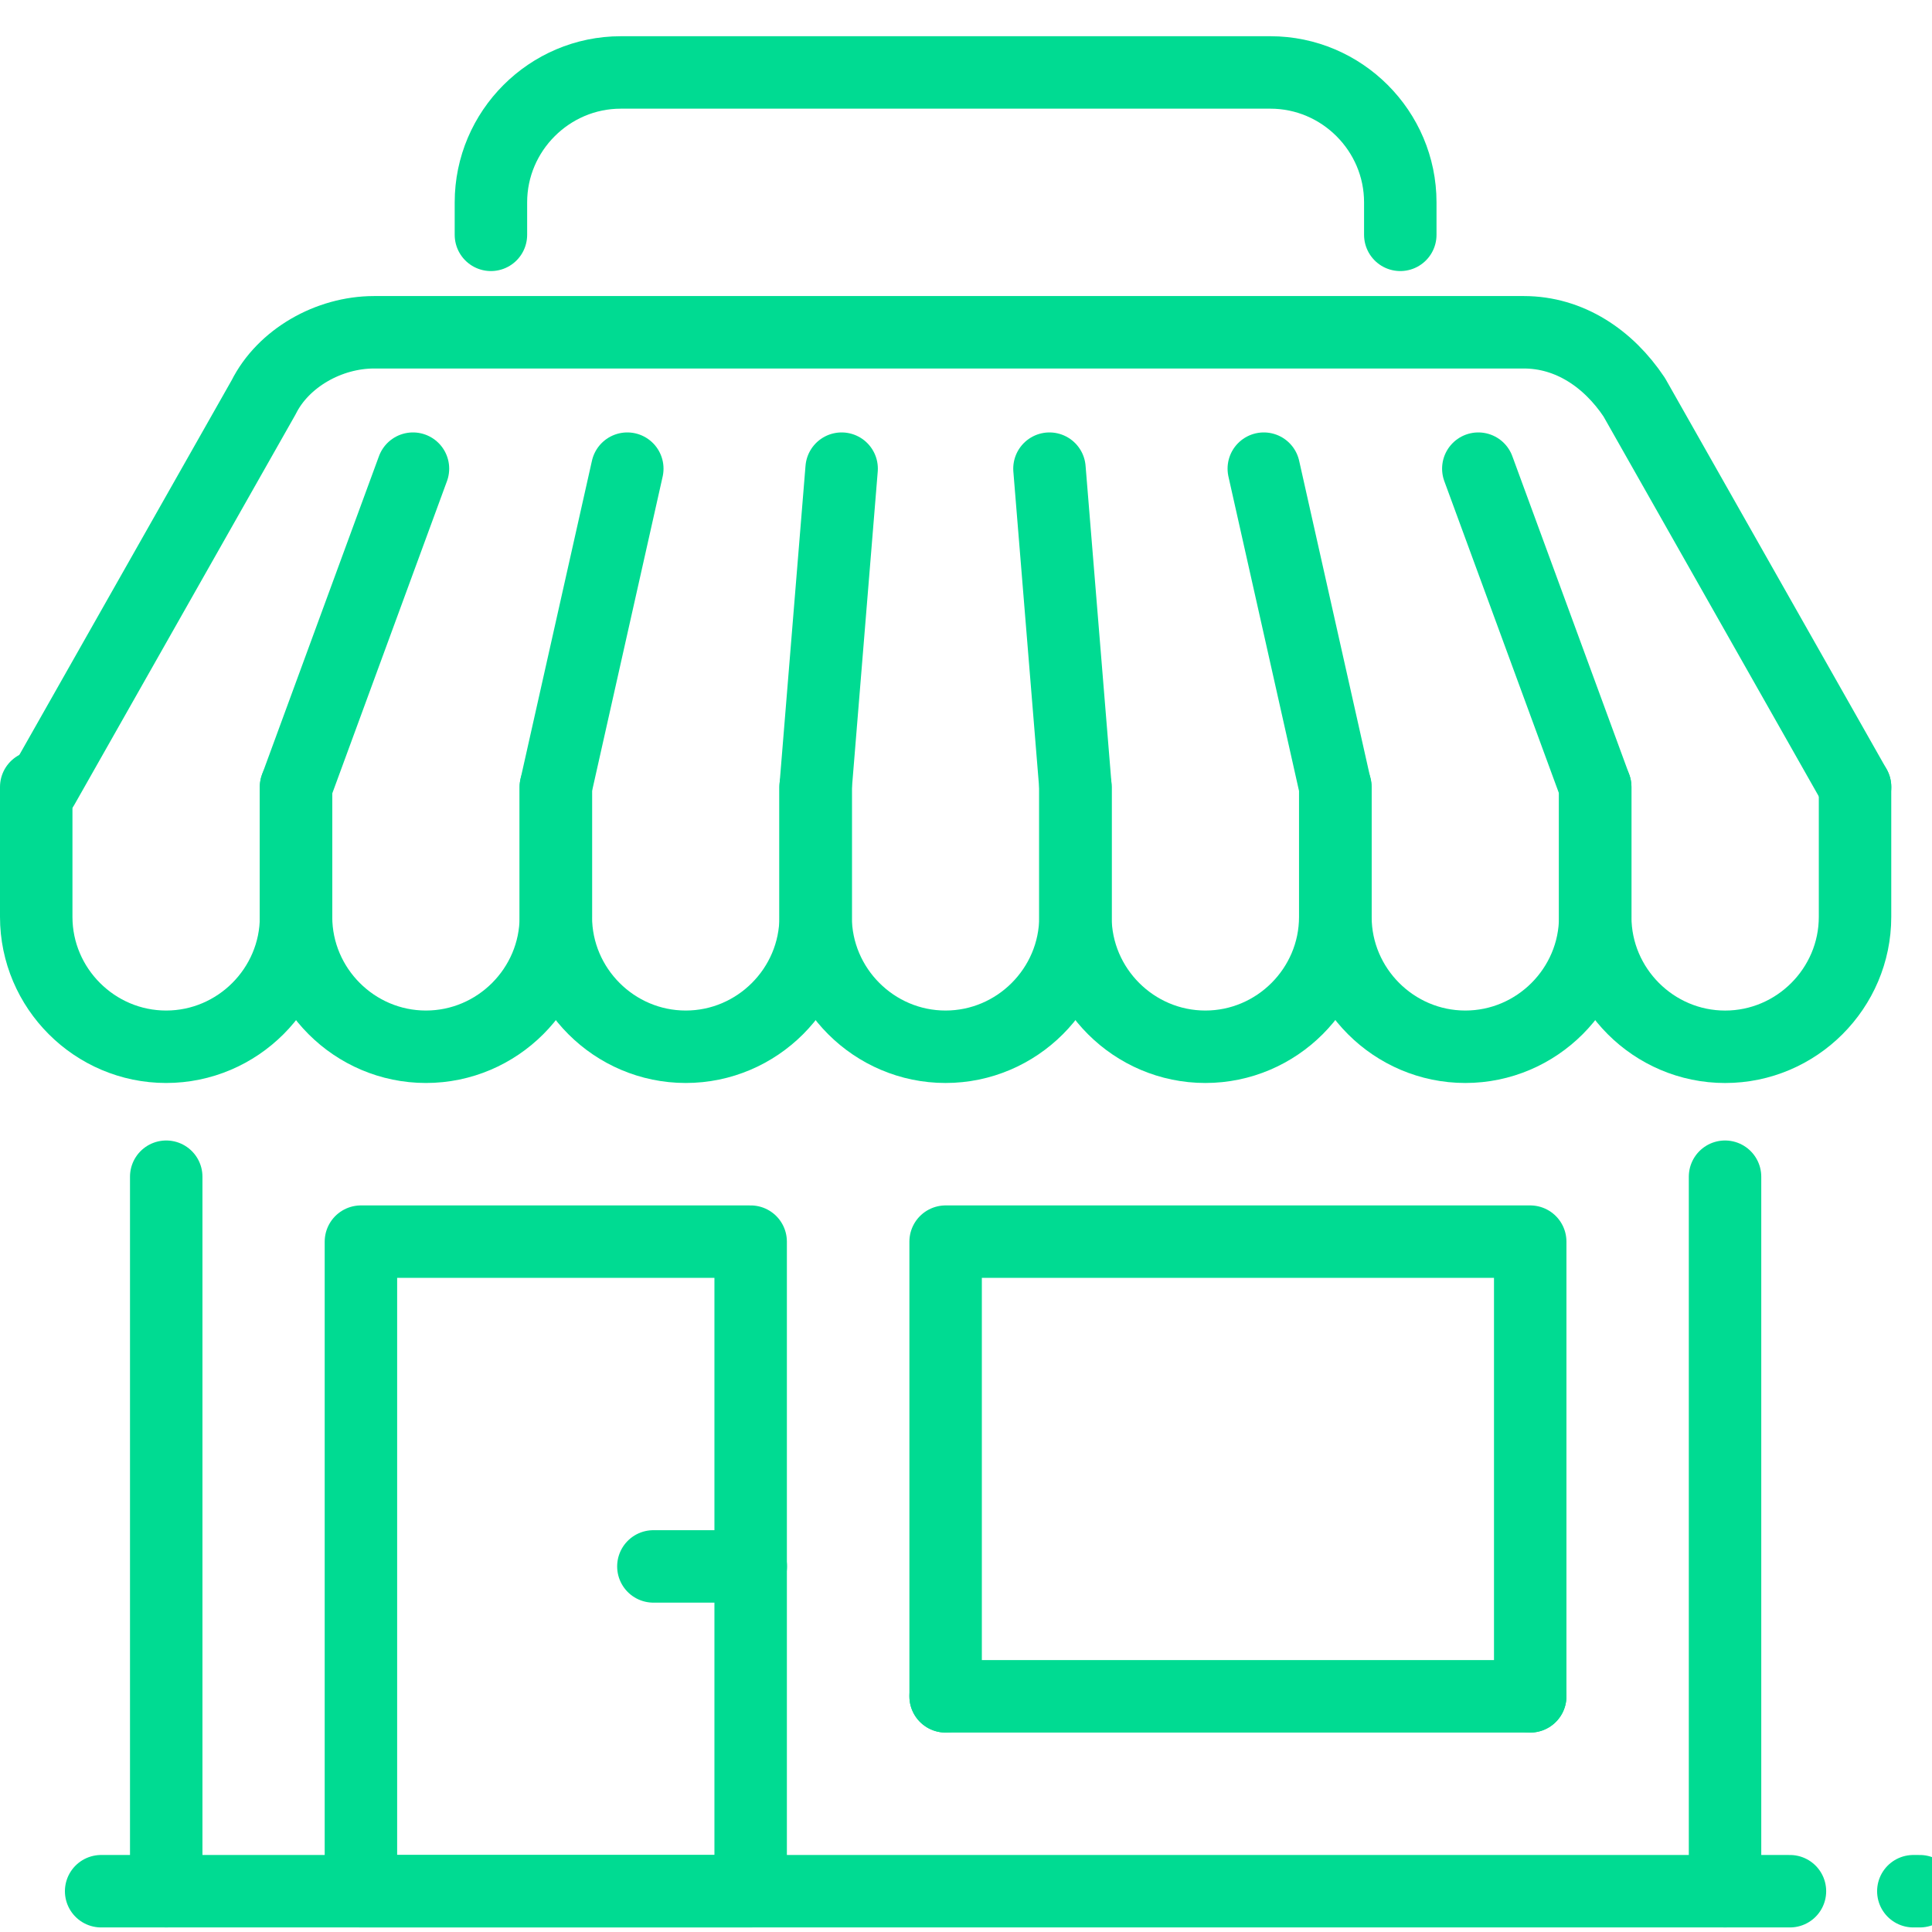
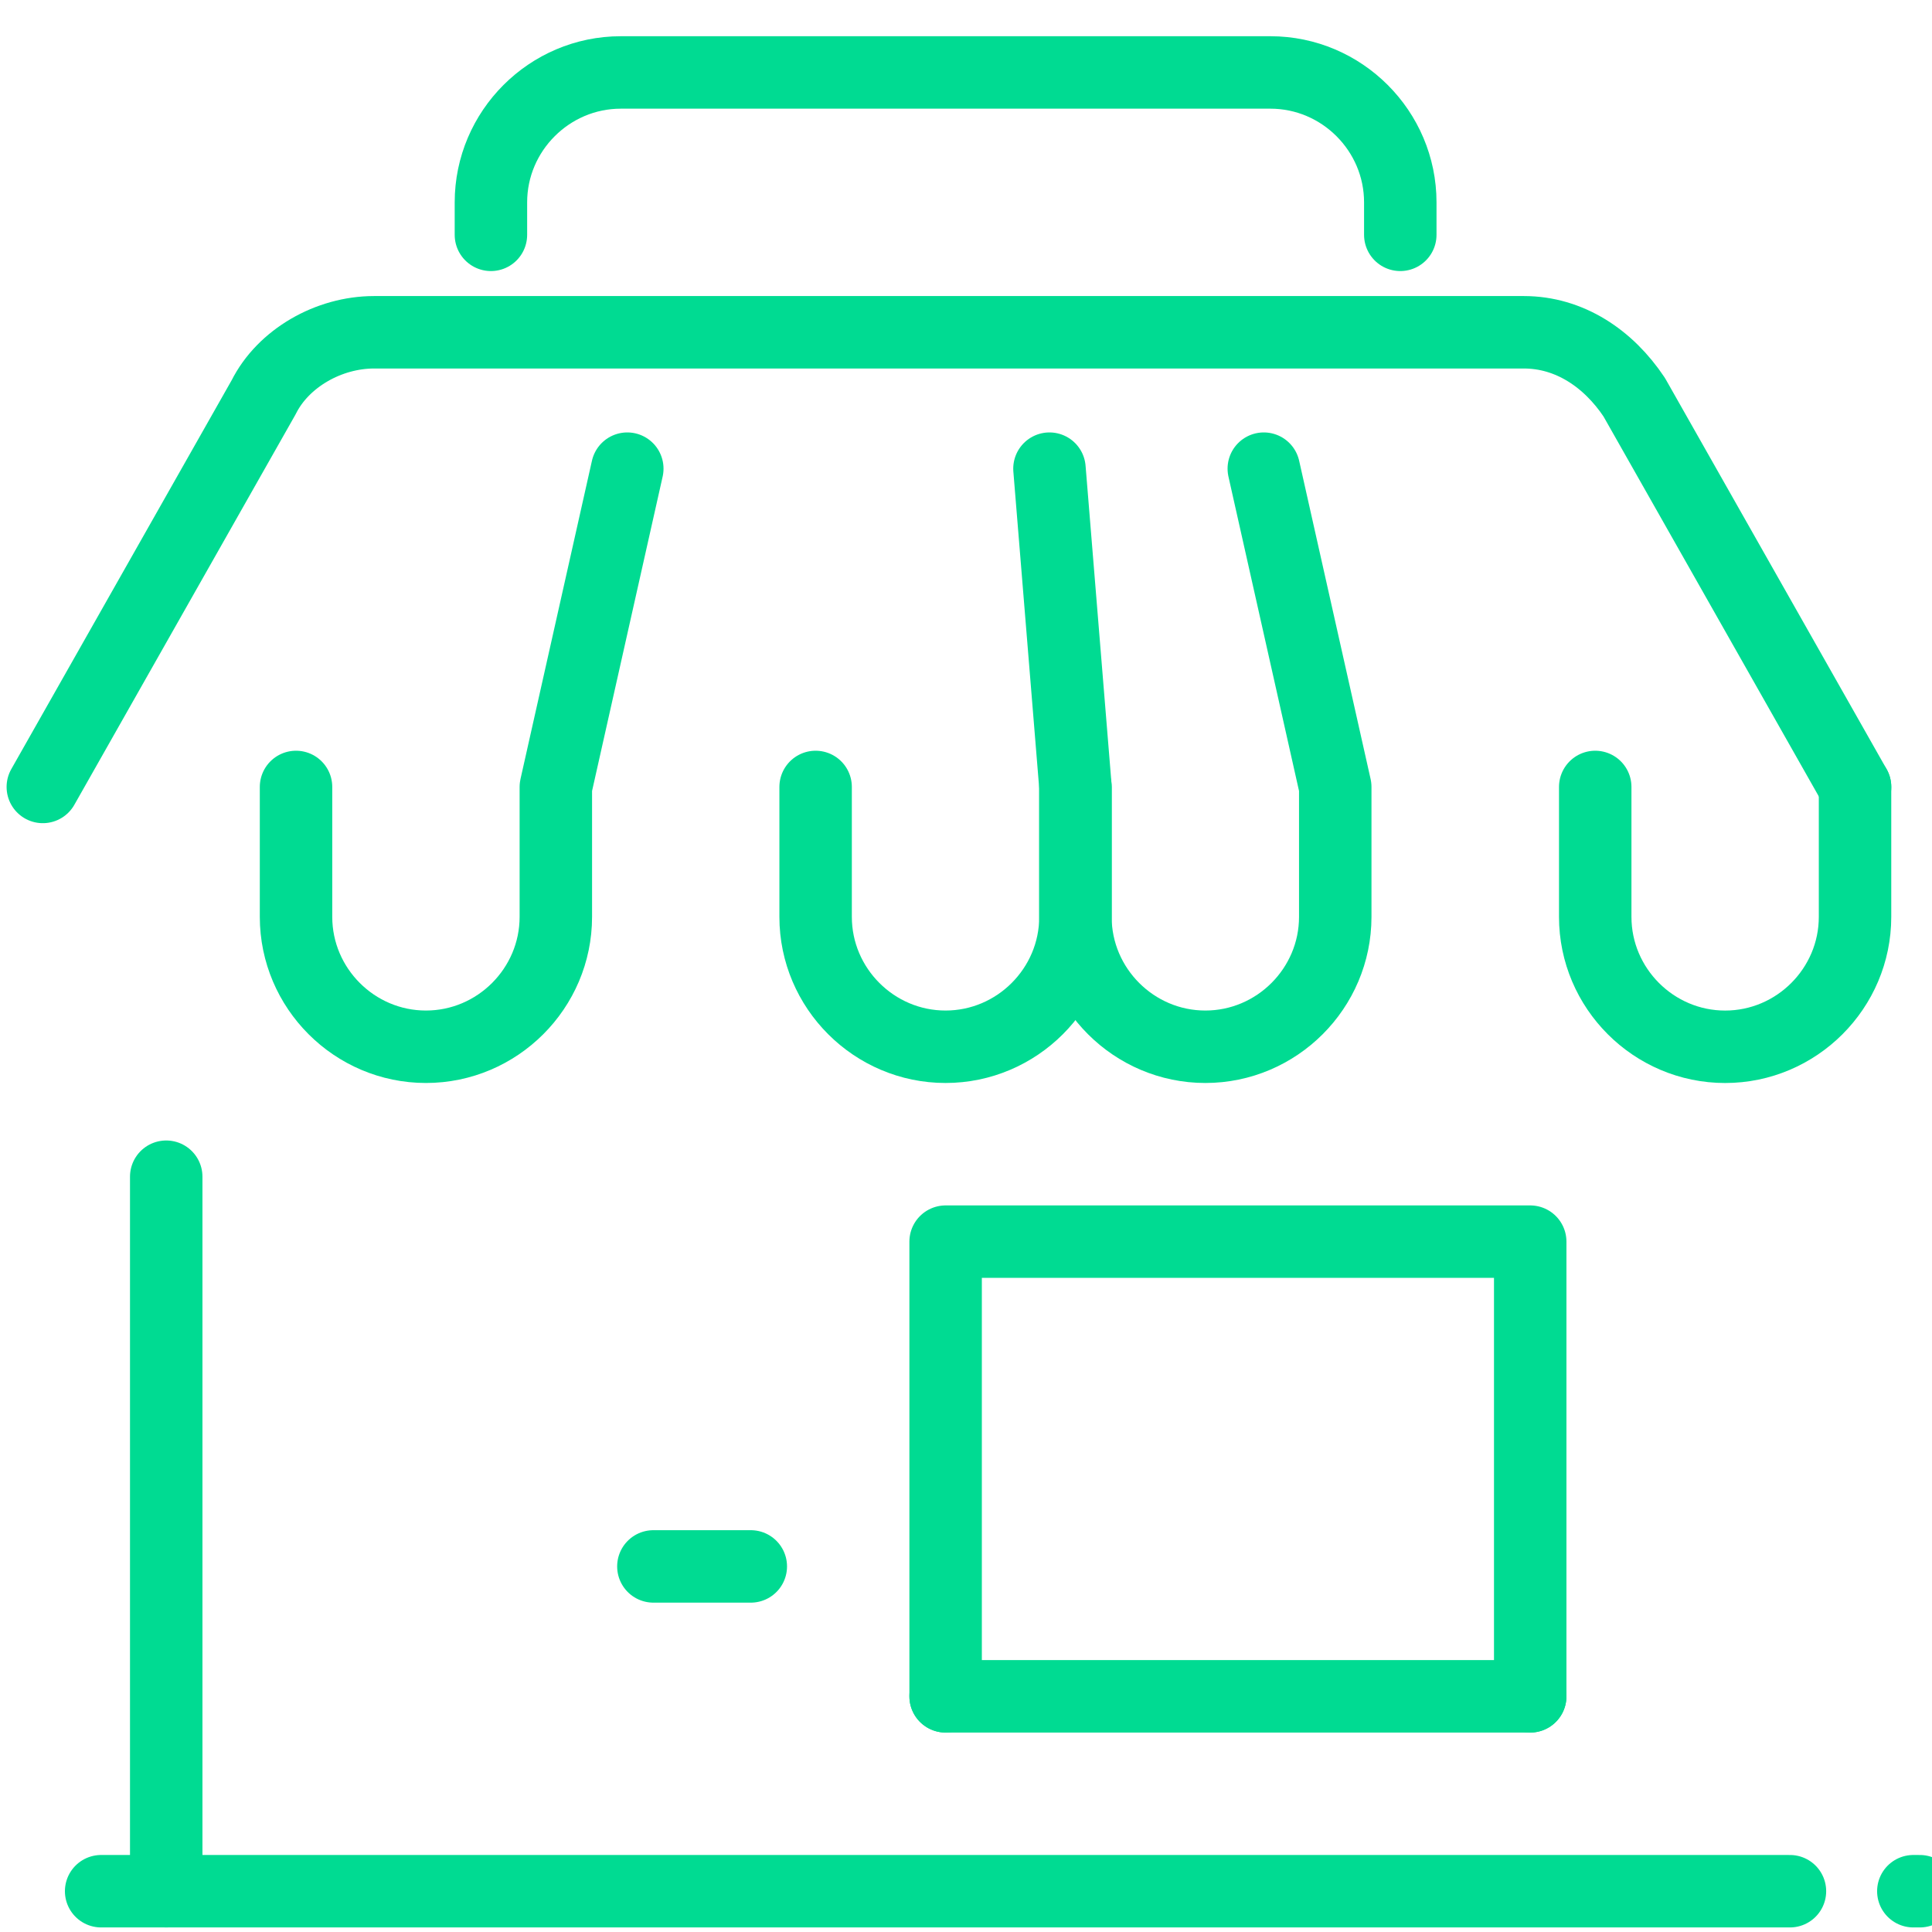
<svg xmlns="http://www.w3.org/2000/svg" width="80" height="80" viewBox="0 0 80 80" fill="none">
  <g clip-path="url(#clip0_7942_30839)">
-     <path d="M71.43 48.725V78.311" stroke="#00DB92" stroke-width="3" stroke-miterlimit="10" stroke-linecap="round" stroke-linejoin="round" />
    <path d="M6.883 78.311V48.725" stroke="#00DB92" stroke-width="3" stroke-miterlimit="10" stroke-linecap="round" stroke-linejoin="round" />
    <path d="M76.813 32.586V37.965C76.813 40.924 74.393 43.345 71.434 43.345C68.475 43.345 66.055 40.924 66.055 37.965V32.586" stroke="#00DB92" stroke-width="3" stroke-miterlimit="10" stroke-linecap="round" stroke-linejoin="round" />
-     <path d="M55.297 32.586V37.965C55.297 40.923 57.718 43.344 60.676 43.344C63.635 43.344 66.055 40.923 66.055 37.965V32.586L61.214 19.406" stroke="#00DB92" stroke-width="3" stroke-miterlimit="10" stroke-linecap="round" stroke-linejoin="round" />
    <path d="M44.531 32.586V37.965C44.531 40.923 46.952 43.344 49.911 43.344C52.869 43.344 55.29 40.923 55.29 37.965V32.586L52.331 19.406" stroke="#00DB92" stroke-width="3" stroke-miterlimit="10" stroke-linecap="round" stroke-linejoin="round" />
    <path d="M33.773 32.586V37.965C33.773 40.923 36.194 43.344 39.153 43.344C42.111 43.344 44.532 40.923 44.532 37.965V32.586L43.456 19.406" stroke="#00DB92" stroke-width="3" stroke-miterlimit="10" stroke-linecap="round" stroke-linejoin="round" />
-     <path d="M23.016 32.586V37.965C23.016 40.923 25.436 43.344 28.395 43.344C31.354 43.344 33.774 40.923 33.774 37.965V32.586L34.85 19.406" stroke="#00DB92" stroke-width="3" stroke-miterlimit="10" stroke-linecap="round" stroke-linejoin="round" />
    <path d="M12.258 32.586V37.965C12.258 40.923 14.678 43.344 17.637 43.344C20.596 43.344 23.016 40.923 23.016 37.965V32.586L25.975 19.406" stroke="#00DB92" stroke-width="3" stroke-miterlimit="10" stroke-linecap="round" stroke-linejoin="round" />
-     <path d="M1.5 32.586V37.965C1.5 40.923 3.921 43.344 6.879 43.344C9.838 43.344 12.259 40.923 12.259 37.965V32.586L17.1 19.406" stroke="#00DB92" stroke-width="3" stroke-miterlimit="10" stroke-linecap="round" stroke-linejoin="round" />
    <path d="M76.815 32.586L67.67 16.448C66.594 14.835 64.98 13.759 63.098 13.759H15.491C13.608 13.759 11.725 14.835 10.918 16.448L1.773 32.586" stroke="#00DB92" stroke-width="3" stroke-miterlimit="10" stroke-linecap="round" stroke-linejoin="round" />
-     <path d="M31.083 51.414H14.945V78.311H31.083V51.414Z" stroke="#00DB92" stroke-width="3" stroke-miterlimit="10" stroke-linecap="round" stroke-linejoin="round" />
    <path d="M63.363 70.241H39.156" stroke="#00DB92" stroke-width="3" stroke-miterlimit="10" stroke-linecap="round" stroke-linejoin="round" />
    <path d="M39.156 70.242V51.414H63.363V70.242" stroke="#00DB92" stroke-width="3" stroke-miterlimit="10" stroke-linecap="round" stroke-linejoin="round" />
    <path d="M20.328 9.724V8.379C20.328 5.421 22.749 3 25.707 3H52.604C55.563 3 57.983 5.421 57.983 8.379V9.724" stroke="#00DB92" stroke-width="3" stroke-miterlimit="10" stroke-linecap="round" stroke-linejoin="round" />
    <path d="M79.227 78.311H79.496" stroke="#00DB92" stroke-width="3" stroke-miterlimit="10" stroke-linecap="round" stroke-linejoin="round" />
    <path d="M4.188 78.311H74.118" stroke="#00DB92" stroke-width="3" stroke-miterlimit="10" stroke-linecap="round" stroke-linejoin="round" />
    <path d="M27.055 64.862H31.089" stroke="#00DB92" stroke-width="3" stroke-miterlimit="10" stroke-linecap="round" stroke-linejoin="round" />
  </g>
  <defs>
    <clipPath id="clip0_7942_30839">
      <rect width="80" height="80" fill="white" />
    </clipPath>
  </defs>
</svg>